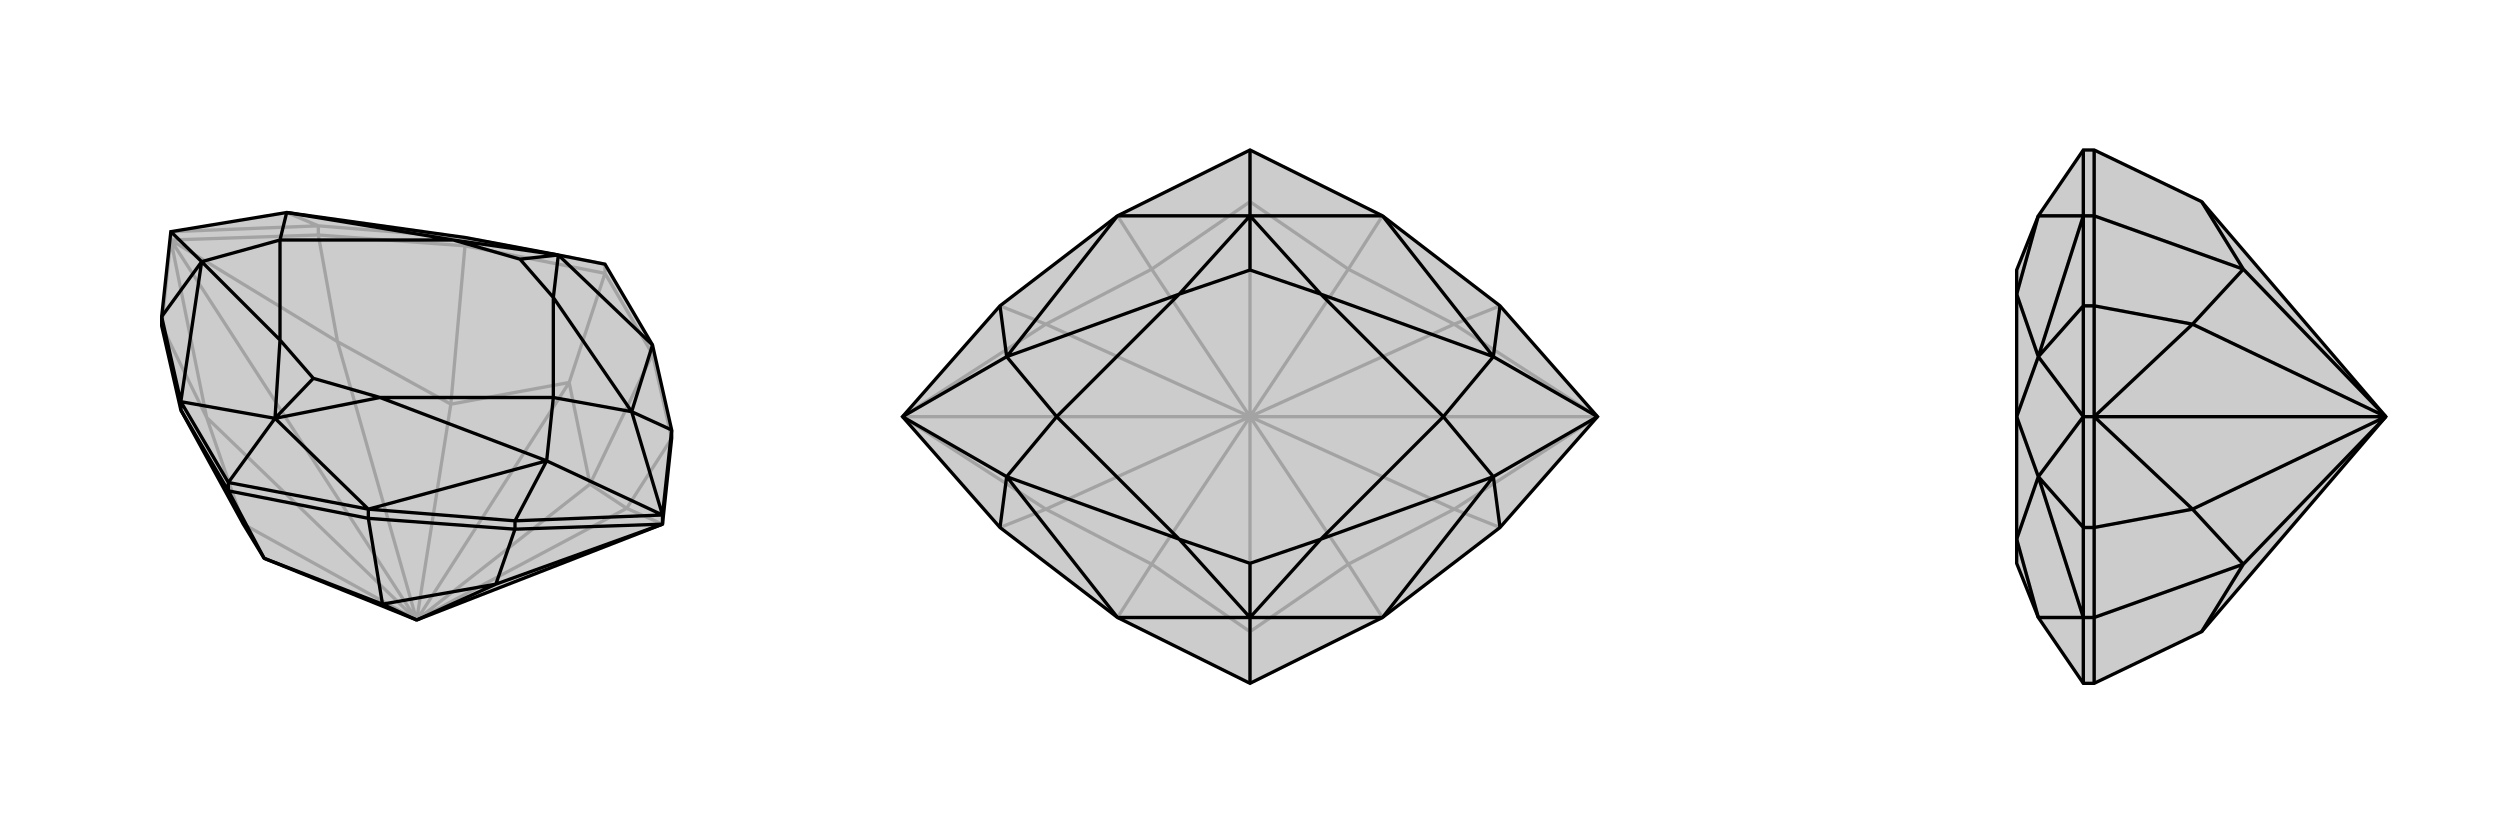
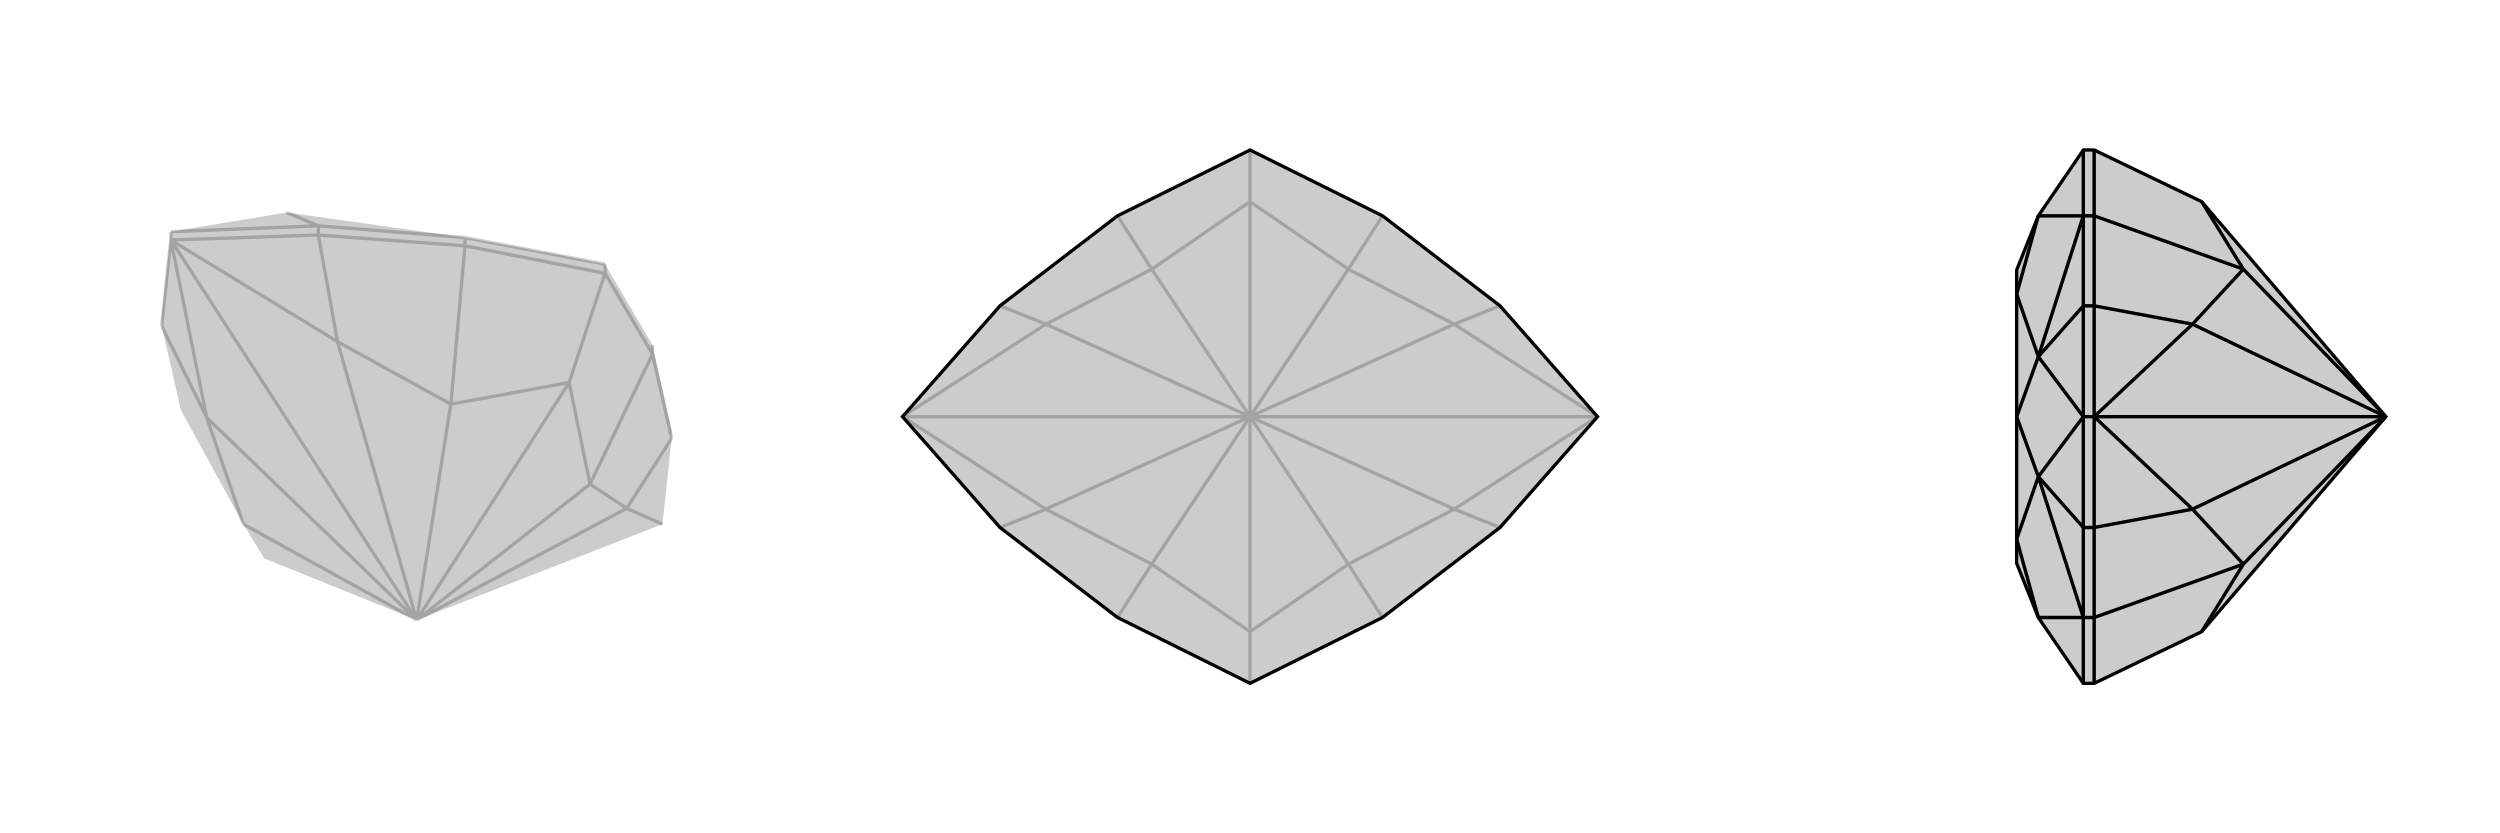
<svg xmlns="http://www.w3.org/2000/svg" viewBox="0 0 3000 1000">
  <g stroke="currentColor" stroke-width="4" fill="none" transform="translate(0 -52)">
    <path fill="currentColor" stroke="none" fill-opacity=".2" d="M205,330L194,432L194,443L217,544L292,681L317,722L500,796L795,681L806,578L806,568L783,466L726,369L670,358L558,337L344,307z" />
    <path stroke-opacity=".2" d="M344,307L382,323M500,796L752,662M500,796L708,633M500,796L683,511M500,796L541,537M500,796L405,462M500,796L205,340M500,796L248,553M500,796L292,681M683,511L708,633M683,511L541,537M683,511L726,380M708,633L752,662M708,633L783,477M541,537L405,462M541,537L558,347M292,681L248,553M795,681L752,662M752,662L806,578M405,462L205,340M405,462L382,334M205,340L248,553M248,553L194,443M726,369L558,337M726,380L558,347M726,380L783,477M726,369L726,380M783,477L806,578M783,466L783,477M382,323L558,337M558,347L382,334M558,337L558,347M205,340L194,443M205,330L382,323M205,340L382,334M382,323L382,334M205,330L205,340" />
-     <path d="M205,330L194,432L194,443L217,544L292,681L317,722L500,796L795,681L806,578L806,568L783,466L726,369L670,358L558,337L344,307z" />
-     <path d="M330,554L274,631M758,546L806,568M656,605L618,677M242,366L194,432M670,358L783,466M758,546L783,466M330,554L442,663M656,605L442,663M330,554L217,534M242,366L217,534M758,546L795,670M656,605L795,670M242,366L205,330M670,358L664,409M330,554L456,529M330,554L336,460M330,554L376,506M670,358L544,340M670,358L624,363M758,546L664,409M758,546L664,529M656,605L456,529M656,605L664,529M242,366L336,460M242,366L336,340M344,307L544,340M344,307L336,340M664,409L624,363M456,529L376,506M336,460L376,506M544,340L624,363M664,409L664,529M456,529L664,529M336,460L336,340M544,340L336,340M500,796L459,777M500,796L595,753M317,722L459,777M317,722L274,641M459,777L595,753M459,777L442,674M595,753L795,681M595,753L618,687M274,631L217,534M274,641L217,544M274,631L442,663M274,641L442,674M274,631L274,641M194,432L217,534M217,534L217,544M618,677L442,663M442,674L618,687M442,663L442,674M795,670L806,568M795,670L618,677M795,681L618,687M618,677L618,687M795,670L795,681" />
  </g>
  <g stroke="currentColor" stroke-width="4" fill="none" transform="translate(1000 0)">
    <path fill="currentColor" stroke="none" fill-opacity=".2" d="M200,633L341,741L500,820L659,741L800,633L917,500L800,367L659,259L500,180L341,259L200,367L83,500z" />
    <path stroke-opacity=".2" d="M500,500L618,677M500,500L745,611M500,500L917,500M500,500L745,389M500,500L618,323M500,500L500,242M500,500L382,323M500,500L255,389M500,500L83,500M500,500L255,611M500,500L500,758M500,500L382,677M500,758L618,677M500,242L618,323M500,242L382,323M500,242L500,180M500,758L382,677M500,758L500,820M618,677L745,611M618,677L659,741M618,323L745,389M618,323L659,259M382,323L255,389M382,323L341,259M382,677L255,611M382,677L341,741M745,611L917,500M745,611L800,633M917,500L745,389M745,389L800,367M255,389L83,500M255,389L200,367M83,500L255,611M255,611L200,633" />
    <path d="M200,633L341,741L500,820L659,741L800,633L917,500L800,367L659,259L500,180L341,259L200,367L83,500z" />
-     <path d="M500,741L500,820M500,259L500,180M792,428L800,367M792,572L800,633M208,572L200,633M208,428L200,367M500,259L659,259M792,428L659,259M500,741L659,741M792,572L659,741M500,741L341,741M208,572L341,741M500,259L341,259M208,428L341,259M792,428L917,500M792,572L917,500M208,572L83,500M208,428L83,500M500,259L585,353M500,741L585,647M500,741L415,647M500,741L500,676M500,259L415,353M500,259L500,324M792,428L585,353M792,428L732,500M792,572L585,647M792,572L732,500M208,572L415,647M208,572L268,500M208,428L415,353M208,428L268,500M585,353L500,324M585,647L500,676M415,647L500,676M415,353L500,324M585,353L732,500M585,647L732,500M415,647L268,500M415,353L268,500" />
  </g>
  <g stroke="currentColor" stroke-width="4" fill="none" transform="translate(2000 0)">
    <path fill="currentColor" stroke="none" fill-opacity=".2" d="M420,324L420,353L420,500L420,647L420,676L446,741L500,820L513,820L642,758L863,500L642,242L513,180L500,180L446,259z" />
    <path stroke-opacity=".2" d="M446,572L500,633M446,428L500,367M446,741L500,741M446,572L500,741M446,259L500,259M446,428L500,259M446,572L500,500M446,428L500,500M446,741L420,647M446,259L420,353M446,572L420,647M446,572L420,500M446,428L420,353M446,428L420,500M863,500L692,323M863,500L631,389M863,500L513,500M863,500L631,611M863,500L692,677M642,242L692,323M642,758L692,677M692,323L631,389M692,323L513,259M692,677L631,611M692,677L513,741M631,389L513,500M631,389L513,367M513,500L631,611M631,611L513,633M500,820L500,741M513,820L513,741M500,180L500,259M513,180L513,259M500,633L500,741M513,741L513,633M500,741L513,741M500,367L500,259M513,259L513,367M500,259L513,259M500,500L500,633M513,500L513,633M500,633L513,633M500,500L500,367M513,500L513,367M500,367L513,367M500,500L513,500" />
    <path d="M420,324L420,353L420,500L420,647L420,676L446,741L500,820L513,820L642,758L863,500L642,242L513,180L500,180L446,259z" />
    <path d="M446,428L500,367M446,572L500,633M446,259L500,259M446,428L500,259M446,741L500,741M446,572L500,741M446,428L500,500M446,572L500,500M446,259L420,353M446,741L420,647M446,428L420,353M446,428L420,500M446,572L420,647M446,572L420,500M863,500L692,677M863,500L631,611M863,500L513,500M863,500L631,389M863,500L692,323M642,758L692,677M642,242L692,323M692,677L631,611M692,677L513,741M692,323L631,389M692,323L513,259M631,611L513,500M631,611L513,633M513,500L631,389M631,389L513,367M500,180L500,259M513,180L513,259M500,820L500,741M513,820L513,741M500,367L500,259M513,259L513,367M500,259L513,259M500,633L500,741M513,741L513,633M500,741L513,741M500,500L500,367M513,500L513,367M500,367L513,367M500,500L500,633M513,500L513,633M500,633L513,633M500,500L513,500" />
  </g>
</svg>